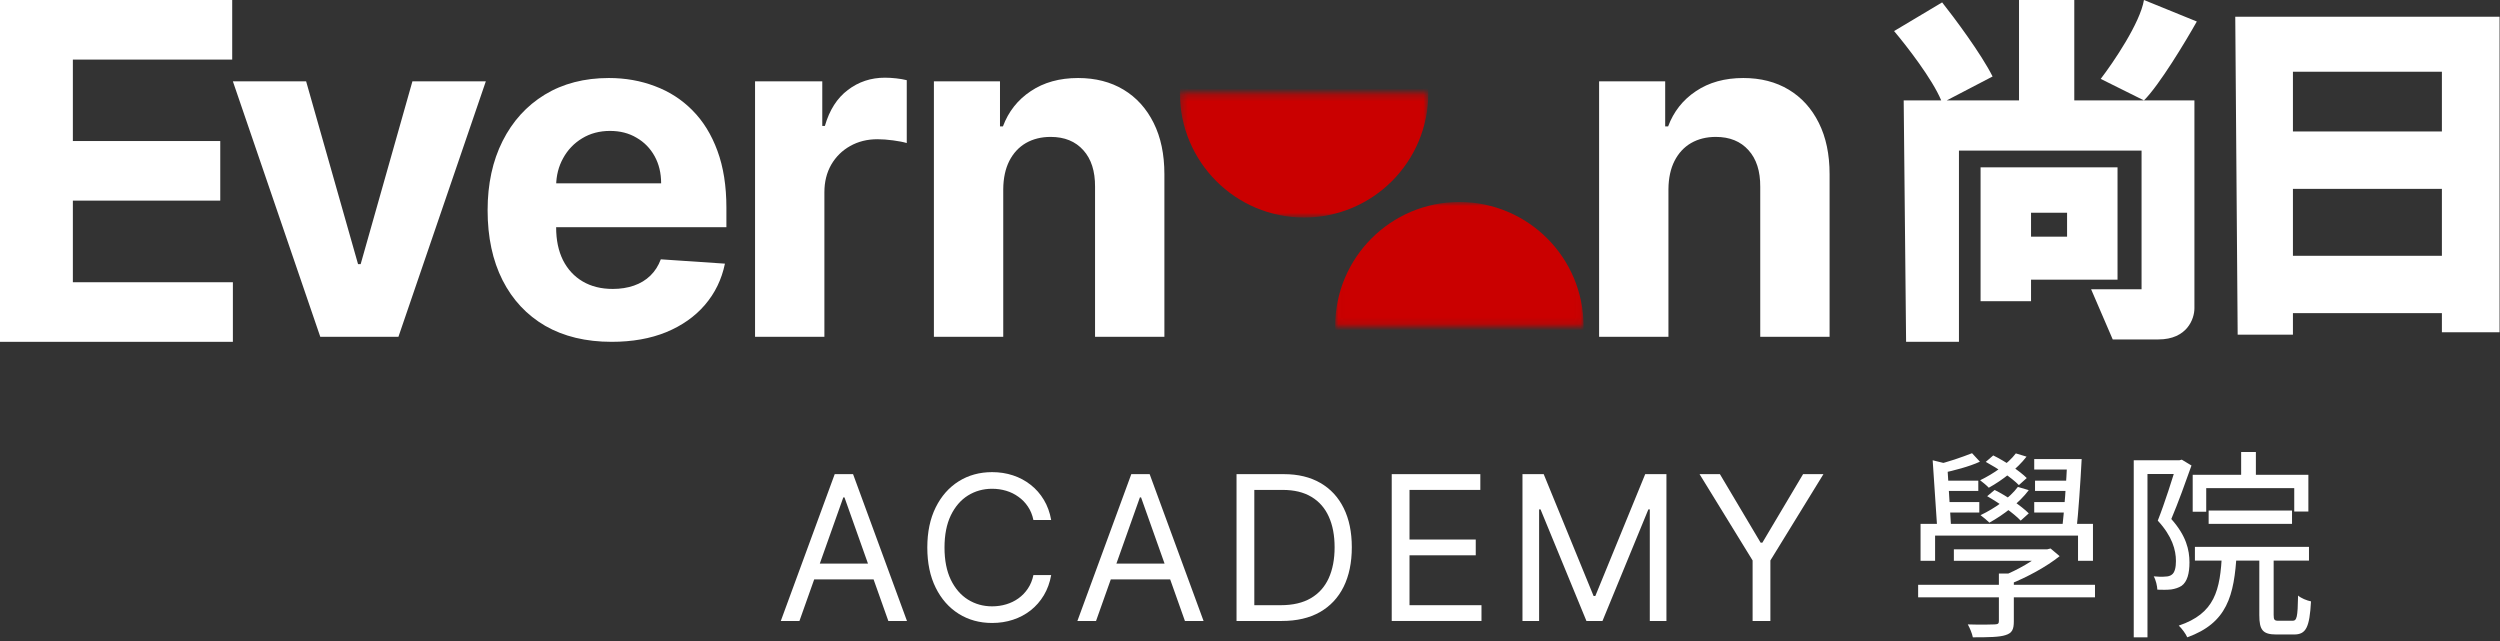
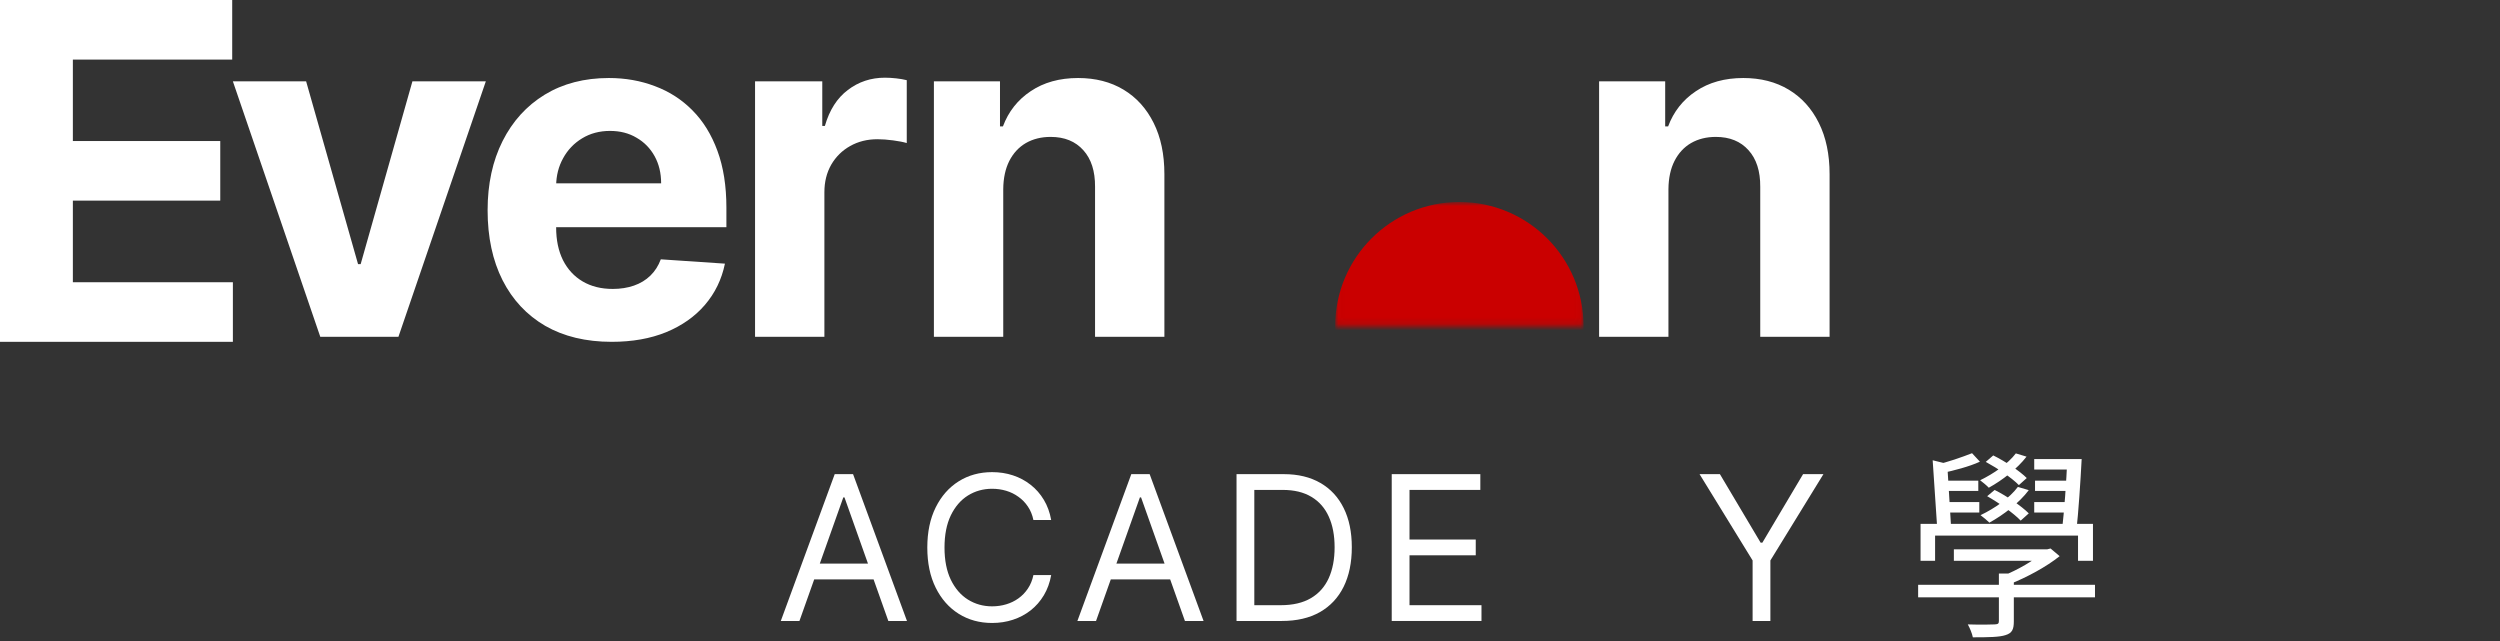
<svg xmlns="http://www.w3.org/2000/svg" width="382" height="98" viewBox="0 0 382 98" fill="none">
  <rect x="0" y="0" width="382" height="98" fill="#333333" stroke="none" />
  <path d="M0 52.231V0H35.481V9.105H11.133V21.55H33.656V30.655H11.133V43.126H35.584V52.231H0Z" fill="white" />
  <path d="M74.234 12.43L60.878 51.468H48.94L35.584 12.43H46.776L54.71 40.362H55.108L63.017 12.43H74.234Z" fill="white" />
  <path d="M93.46 52.231C89.53 52.231 86.147 51.417 83.312 49.791C80.493 48.147 78.321 45.826 76.795 42.827C75.27 39.811 74.507 36.244 74.507 32.127C74.507 28.111 75.27 24.587 76.795 21.554C78.321 18.521 80.468 16.157 83.237 14.463C86.023 12.769 89.289 11.921 93.037 11.921C95.557 11.921 97.903 12.336 100.075 13.167C102.264 13.98 104.171 15.209 105.796 16.852C107.437 18.496 108.714 20.563 109.626 23.053C110.538 25.527 110.994 28.425 110.994 31.746V34.719H78.735V28.01H101.021C101.021 26.451 100.689 25.07 100.026 23.867C99.362 22.664 98.442 21.723 97.265 21.046C96.104 20.351 94.753 20.004 93.211 20.004C91.602 20.004 90.176 20.385 88.933 21.147C87.706 21.893 86.744 22.901 86.048 24.172C85.351 25.426 84.995 26.823 84.978 28.365V34.745C84.978 36.676 85.326 38.345 86.023 39.752C86.736 41.158 87.739 42.242 89.032 43.005C90.326 43.767 91.859 44.149 93.634 44.149C94.811 44.149 95.889 43.979 96.867 43.64C97.845 43.301 98.683 42.793 99.379 42.115C100.075 41.438 100.606 40.607 100.971 39.625L110.77 40.285C110.273 42.691 109.253 44.792 107.711 46.589C106.186 48.368 104.212 49.757 101.792 50.757C99.387 51.739 96.61 52.231 93.46 52.231Z" fill="white" />
  <path d="M115.372 51.468V12.43H125.644V19.241H126.042C126.738 16.818 127.907 14.988 129.549 13.751C131.19 12.498 133.08 11.871 135.219 11.871C135.75 11.871 136.322 11.905 136.935 11.972C137.549 12.04 138.088 12.133 138.552 12.252V21.859C138.055 21.706 137.367 21.571 136.488 21.452C135.609 21.334 134.805 21.274 134.075 21.274C132.517 21.274 131.124 21.622 129.897 22.317C128.686 22.994 127.725 23.943 127.012 25.163C126.315 26.383 125.967 27.789 125.967 29.382V51.468H115.372Z" fill="white" />
  <path d="M153.296 28.899V51.468H142.7V12.43H152.798V19.317H153.246C154.092 17.047 155.509 15.251 157.499 13.929C159.489 12.591 161.902 11.921 164.737 11.921C167.39 11.921 169.703 12.514 171.676 13.7C173.649 14.887 175.183 16.581 176.277 18.784C177.372 20.969 177.919 23.579 177.919 26.612V51.468H167.324V28.543C167.34 26.154 166.743 24.29 165.533 22.952C164.322 21.596 162.656 20.919 160.534 20.919C159.108 20.919 157.847 21.232 156.753 21.859C155.675 22.486 154.83 23.401 154.216 24.604C153.619 25.79 153.312 27.222 153.296 28.899Z" fill="white" />
  <path d="M254.938 28.899V51.468H244.342V12.43H254.44V19.317H254.888C255.733 17.047 257.151 15.251 259.141 13.929C261.131 12.591 263.543 11.921 266.379 11.921C269.032 11.921 271.345 12.514 273.318 13.7C275.291 14.887 276.825 16.581 277.919 18.784C279.013 20.969 279.561 23.579 279.561 26.612V51.468H268.965V28.543C268.982 26.154 268.385 24.29 267.174 22.952C265.964 21.596 264.298 20.919 262.175 20.919C260.749 20.919 259.489 21.232 258.395 21.859C257.317 22.486 256.471 23.401 255.858 24.604C255.261 25.79 254.954 27.222 254.938 28.899Z" fill="white" />
  <mask id="mask0_424_526" style="mask-type:alpha" maskUnits="userSpaceOnUse" x="180" y="14" width="39" height="20">
    <path d="M180.291 14.245H218.247V33.238H180.291V14.245Z" fill="#D9D9D9" />
  </mask>
  <g mask="url(#mask0_424_526)">
-     <path d="M218.247 14.245C218.247 24.734 209.751 33.238 199.269 33.238C188.788 33.238 180.291 24.734 180.291 14.245C180.291 3.755 188.788 -4.748 199.269 -4.748C209.751 -4.748 218.247 3.755 218.247 14.245Z" fill="#CA0000" />
-   </g>
+     </g>
  <mask id="mask1_424_526" style="mask-type:alpha" maskUnits="userSpaceOnUse" x="204" y="30" width="38" height="20">
    <path d="M241.97 49.857L204.014 49.857L204.014 30.864L241.97 30.864L241.97 49.857Z" fill="#D9D9D9" />
  </mask>
  <g mask="url(#mask1_424_526)">
    <path d="M204.014 49.857C204.014 39.367 212.511 30.863 222.992 30.864C233.473 30.864 241.97 39.367 241.97 49.857C241.97 60.346 233.473 68.85 222.992 68.85C212.511 68.85 204.014 60.346 204.014 49.857Z" fill="#CA0000" />
  </g>
-   <path fill-rule="evenodd" clip-rule="evenodd" d="M320.989 12.053C322.947 9.497 327.01 3.506 327.597 0L335.674 3.287C333.961 6.331 329.947 13.003 327.597 15.341L320.989 12.053ZM316.95 15.341H327.597H335.307V47.117C335.307 48.7 334.206 51.866 329.8 51.866H322.824L319.52 44.195H327.23V23.011H299.328V52.231H291.251L290.884 15.341H296.615C295.275 12.094 291.301 6.976 289.415 4.748L296.758 0.365C298.594 2.679 302.705 8.182 304.468 11.688L297.459 15.341H308.506V0H316.95V15.341ZM350.36 20.089H373.122V10.957H350.36V20.089ZM350.36 28.855V39.082H373.122V28.855H350.36ZM373.122 47.848V50.77H381.933V2.557H341.548L341.915 51.135H350.36V47.848H373.122ZM310.342 46.022V42.734H315.849H316.583H323.559V25.567H302.632V46.022H310.342ZM315.849 36.16H310.342V32.507H315.849V36.16Z" fill="white" />
-   <path d="M342.447 69.064H344.699V73.66H342.447V69.064ZM335.044 72.55H352.719V78.164H350.56V74.586H337.11V78.195H335.044V72.55ZM337.481 78.01H350.221V80.046H337.481V78.01ZM335.383 83.562H352.812V85.66H335.383V83.562ZM339.517 84.488H341.768C341.398 91.089 340.288 95.192 334.211 97.382C333.995 96.858 333.378 96.025 332.915 95.593C338.406 93.742 339.27 90.256 339.517 84.488ZM345.223 84.303H347.414V93.958C347.414 94.729 347.537 94.853 348.185 94.853C348.462 94.853 349.912 94.853 350.282 94.853C350.961 94.853 351.084 94.359 351.146 90.997C351.578 91.398 352.503 91.768 353.12 91.891C352.904 95.901 352.349 96.95 350.529 96.95C350.066 96.95 348.277 96.95 347.845 96.95C345.748 96.95 345.223 96.272 345.223 93.989V84.303ZM326.036 70.329H333.316V72.427H328.134V97.382H326.036V70.329ZM332.607 70.329H333.008L333.378 70.236L334.859 71.131C333.964 73.66 332.823 76.838 331.774 79.305C334.057 81.866 334.55 84.025 334.55 85.938C334.55 87.603 334.211 88.899 333.347 89.516C332.915 89.794 332.36 89.979 331.743 90.071C331.126 90.133 330.355 90.133 329.645 90.102C329.615 89.547 329.429 88.652 329.09 88.066C329.8 88.128 330.386 88.159 330.879 88.097C331.249 88.097 331.589 88.004 331.836 87.819C332.329 87.48 332.483 86.647 332.483 85.722C332.483 84.056 331.928 81.958 329.707 79.552C330.818 76.745 331.959 73.074 332.607 70.946V70.329Z" fill="white" />
  <path d="M293.091 89.362H320.114V91.274H293.091V89.362ZM298.551 83.933H312.803V85.691H298.551V83.933ZM305.43 87.634H307.713V94.945C307.713 96.148 307.466 96.734 306.448 97.043C305.523 97.351 303.919 97.382 301.451 97.382C301.328 96.765 300.988 95.963 300.68 95.408C302.561 95.47 304.32 95.439 304.813 95.408C305.307 95.377 305.43 95.284 305.43 94.883V87.634ZM312.278 83.933H312.834L313.327 83.809L314.715 84.981C312.679 86.616 309.687 88.22 307.127 89.238C306.849 88.868 306.294 88.282 305.986 88.004C308.237 87.141 310.921 85.567 312.278 84.334V83.933ZM293.461 80.046H319.805V85.691H317.522V81.835H295.682V85.691H293.461V80.046ZM295.312 70.329L298.181 71.038C298.119 71.193 297.934 71.316 297.564 71.378L298.15 80.94H296.022L295.312 70.329ZM315.888 70.144H318.078C317.893 73.691 317.584 78.288 317.276 81.033H315.055C315.425 78.226 315.733 73.599 315.888 70.144ZM310.829 70.144H316.751V71.748H310.829V70.144ZM301.328 69.249L302.531 70.545C300.865 71.316 298.52 71.902 296.824 72.272L295.806 71.008C297.502 70.668 299.909 69.805 301.328 69.249ZM296.67 73.445H302.284V75.018H296.67V73.445ZM296.824 76.714H302.438V78.318H296.824V76.714ZM310.952 73.445H316.504V75.018H310.952V73.445ZM310.829 76.714H316.289V78.318H310.829V76.714ZM308.021 69.28L309.656 69.774C308.237 71.624 305.955 73.383 303.888 74.524C303.61 74.216 302.932 73.66 302.561 73.383C304.659 72.365 306.788 70.884 308.021 69.28ZM303.425 70.576L304.567 69.589C306.387 70.483 308.608 71.964 309.687 73.043L308.484 74.123C307.435 73.043 305.245 71.563 303.425 70.576ZM308.33 74.401L309.996 74.894C308.546 76.838 306.109 78.689 303.98 79.861C303.703 79.583 303.024 78.997 302.623 78.719C304.813 77.671 307.065 76.097 308.33 74.401ZM303.641 75.82L304.782 74.864C306.633 75.789 308.885 77.331 309.996 78.442L308.762 79.552C307.713 78.442 305.492 76.869 303.641 75.82Z" fill="white" />
  <path d="M259.692 72.449H262.803L269.025 82.922H269.288L275.51 72.449H278.621L270.515 85.638V94.884H267.798V85.638L259.692 72.449Z" fill="white" />
-   <path d="M232.634 72.449H235.877L243.501 91.072H243.764L251.388 72.449H254.631V94.884H252.089V77.839H251.87L244.859 94.884H242.406L235.395 77.839H235.176V94.884H232.634V72.449Z" fill="white" />
  <path d="M212.656 94.884V72.449H226.195V74.859H215.373V82.44H225.494V84.85H215.373V92.474H226.371V94.884H212.656Z" fill="white" />
  <path d="M195.865 94.884H188.942V72.449H196.172C198.348 72.449 200.21 72.898 201.759 73.797C203.307 74.688 204.493 75.969 205.319 77.642C206.144 79.307 206.557 81.3 206.557 83.623C206.557 85.96 206.14 87.972 205.308 89.659C204.475 91.338 203.263 92.631 201.671 93.536C200.079 94.435 198.144 94.884 195.865 94.884ZM191.659 92.474H195.69C197.545 92.474 199.082 92.116 200.302 91.4C201.521 90.684 202.43 89.666 203.029 88.344C203.628 87.022 203.928 85.448 203.928 83.623C203.928 81.811 203.632 80.252 203.04 78.945C202.449 77.631 201.565 76.623 200.389 75.922C199.214 75.213 197.749 74.859 195.997 74.859H191.659V92.474Z" fill="white" />
  <path d="M167.474 94.884H164.625L172.863 72.449H175.667L183.905 94.884H181.057L174.353 75.998H174.178L167.474 94.884ZM168.525 86.12H180.005V88.53H168.525V86.12Z" fill="white" />
  <path d="M160.621 79.46H157.905C157.744 78.678 157.463 77.992 157.061 77.4C156.667 76.809 156.185 76.312 155.615 75.911C155.053 75.502 154.428 75.195 153.742 74.99C153.055 74.786 152.34 74.684 151.595 74.684C150.237 74.684 149.006 75.027 147.903 75.713C146.808 76.4 145.935 77.411 145.285 78.748C144.643 80.084 144.321 81.724 144.321 83.666C144.321 85.609 144.643 87.248 145.285 88.585C145.935 89.921 146.808 90.933 147.903 91.619C149.006 92.306 150.237 92.649 151.595 92.649C152.34 92.649 153.055 92.547 153.742 92.342C154.428 92.138 155.053 91.835 155.615 91.433C156.185 91.024 156.667 90.524 157.061 89.932C157.463 89.333 157.744 88.647 157.905 87.873H160.621C160.417 89.019 160.044 90.045 159.504 90.951C158.963 91.856 158.292 92.627 157.488 93.262C156.685 93.89 155.783 94.369 154.783 94.697C153.789 95.026 152.727 95.19 151.595 95.19C149.682 95.19 147.98 94.723 146.49 93.788C145 92.853 143.828 91.524 142.974 89.801C142.119 88.077 141.692 86.032 141.692 83.666C141.692 81.3 142.119 79.255 142.974 77.532C143.828 75.808 145 74.479 146.49 73.544C147.98 72.61 149.682 72.142 151.595 72.142C152.727 72.142 153.789 72.307 154.783 72.635C155.783 72.964 156.685 73.446 157.488 74.081C158.292 74.709 158.963 75.476 159.504 76.382C160.044 77.28 160.417 78.306 160.621 79.46Z" fill="white" />
  <path d="M122.154 94.884H119.306L127.544 72.449H130.348L138.586 94.884H135.738L129.034 75.998H128.859L122.154 94.884ZM123.206 86.12H134.686V88.53H123.206V86.12Z" fill="white" />
</svg>